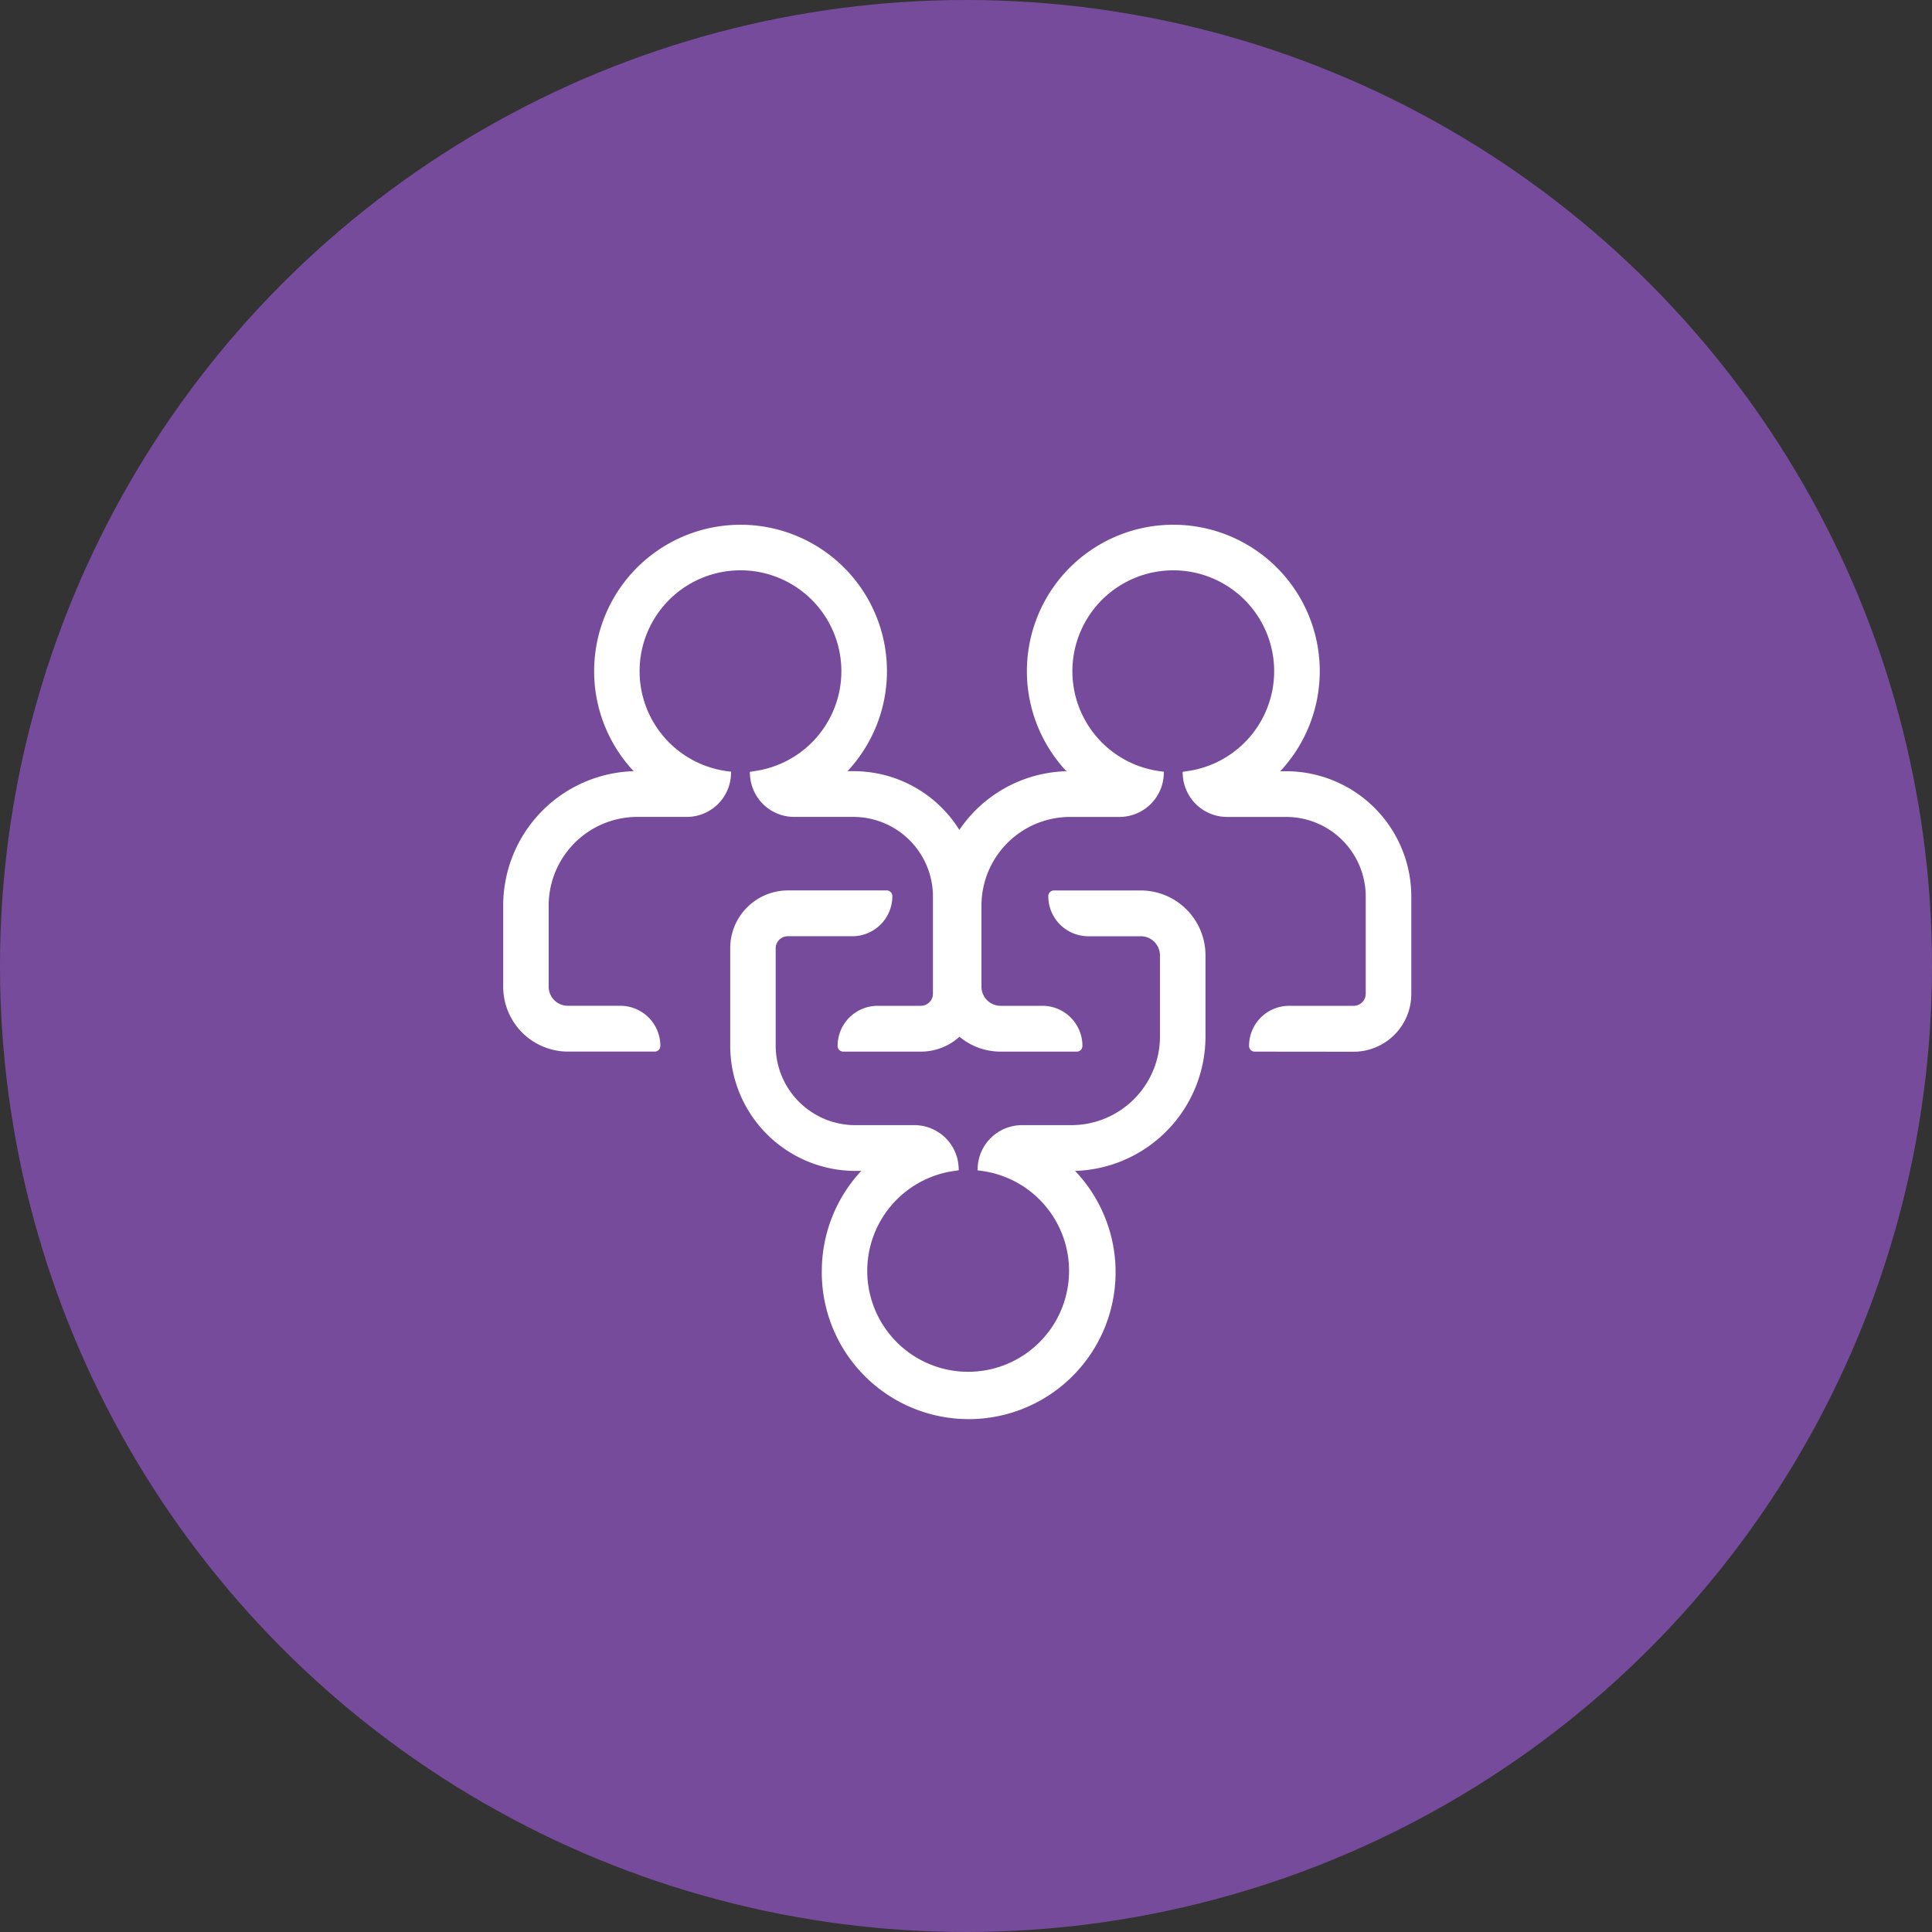
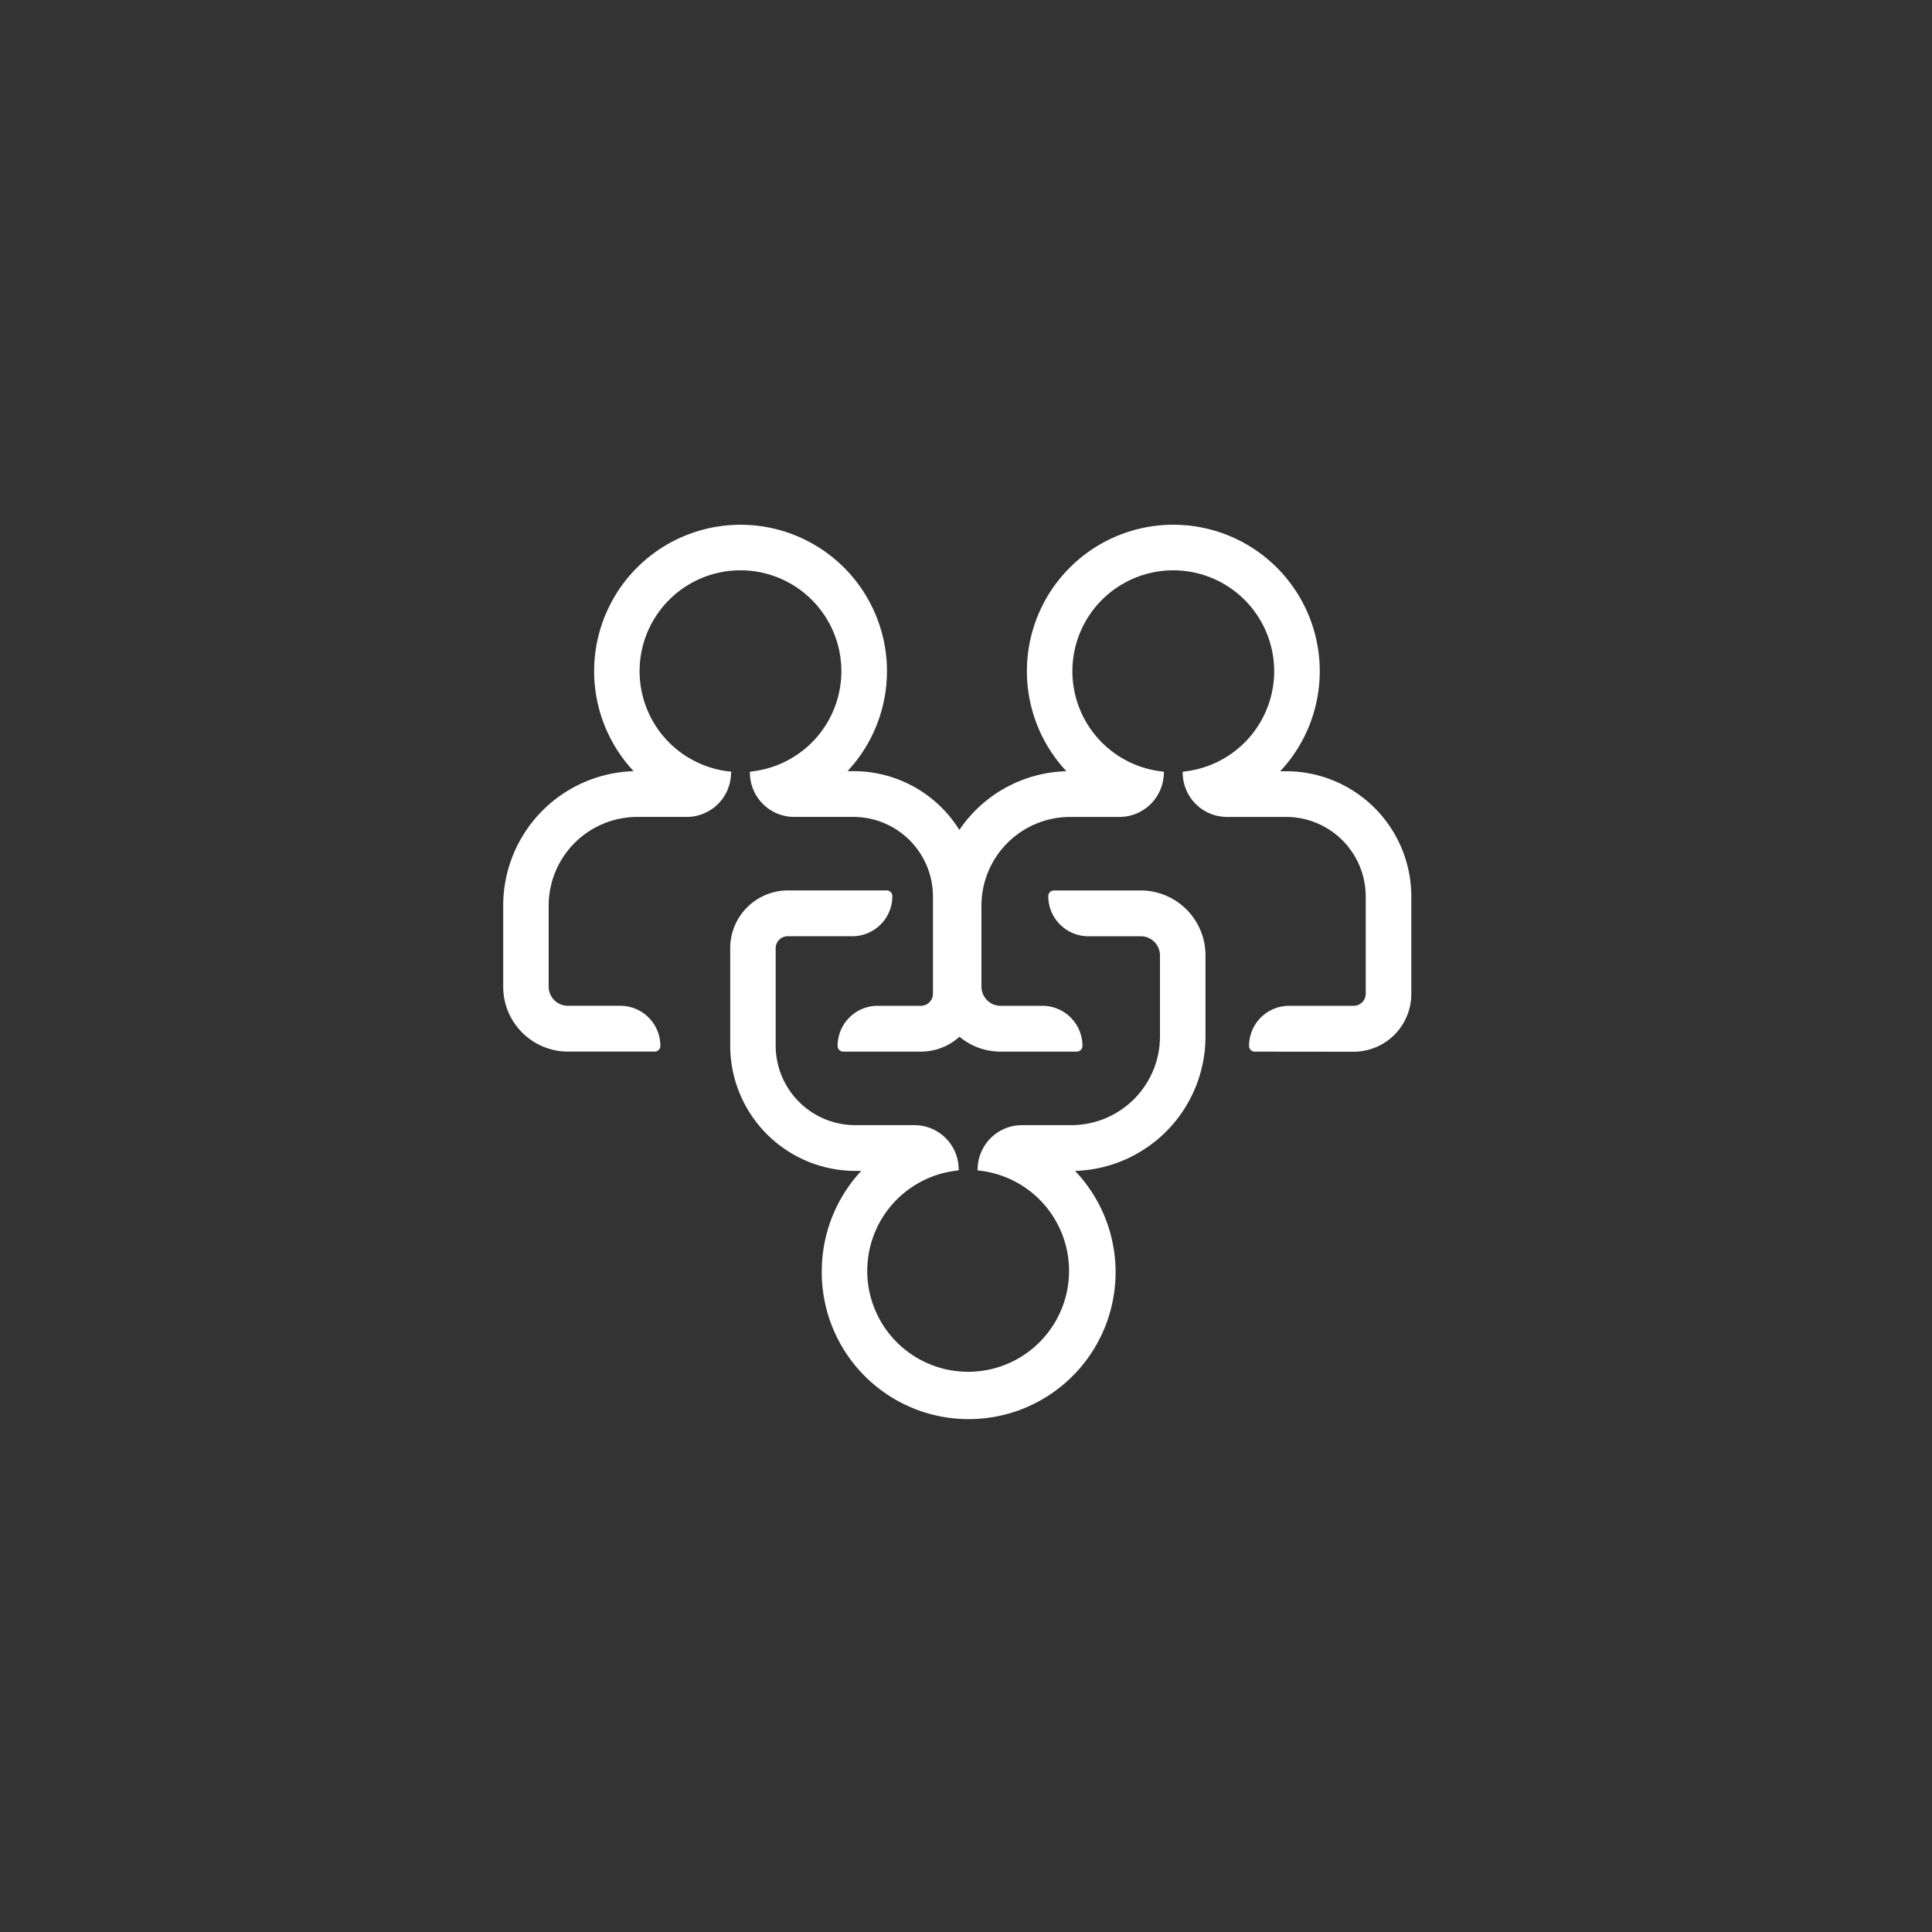
<svg xmlns="http://www.w3.org/2000/svg" width="96" height="96" viewBox="0 0 96 96">
  <rect x="0" y="0" width="96" height="96" fill="#333333" stroke="none" />
  <g id="t09" transform="translate(-560 -2319)">
-     <circle id="Ellipse_3579" data-name="Ellipse 3579" cx="48" cy="48" r="48" transform="translate(560 2319)" fill="#774b9b" />
    <path id="Union_37" data-name="Union 37" d="M2674.835,1368.182a7.314,7.314,0,0,1,1.96-5h-.311a6.227,6.227,0,0,1-6.2-6.24v-4.823a2.87,2.87,0,0,1,2.859-2.874h4.918a.281.281,0,0,1,.279.281,1.99,1.99,0,0,1-1.982,1.995h-3.215a.6.6,0,0,0-.6.6v4.823a3.956,3.956,0,0,0,3.938,3.964h2.961a2.2,2.2,0,0,1,2.19,2.072l.01.166-.163.029a5.014,5.014,0,1,0,1.256,0l-.163-.02.009-.167a2.206,2.206,0,0,1,2.192-2.08h2.474a4.408,4.408,0,0,0,4.391-4.419v-4.014a.952.952,0,0,0-.95-.953h-2.617a1.991,1.991,0,0,1-1.982-1.995.283.283,0,0,1,.282-.281h4.318a3.224,3.224,0,0,1,3.211,3.229v4.014a6.684,6.684,0,0,1-6.48,6.693,7.3,7.3,0,1,1-12.587,5Zm21.51-10.927a.281.281,0,0,1-.28-.281,1.99,1.99,0,0,1,1.98-1.995h3.217a.6.6,0,0,0,.6-.6v-4.822a3.956,3.956,0,0,0-3.939-3.964h-2.959a2.205,2.205,0,0,1-2.192-2.072l-.009-.166.164-.029a5.013,5.013,0,1,0-1.255,0l.162.02-.008.167a2.207,2.207,0,0,1-2.192,2.08h-2.477a4.409,4.409,0,0,0-4.389,4.418v4.014a.952.952,0,0,0,.948.953h2.088a1.99,1.99,0,0,1,1.981,1.995.281.281,0,0,1-.279.281h-3.789a3.167,3.167,0,0,1-2.041-.74,2.842,2.842,0,0,1-1.914.74H2675.9a.28.28,0,0,1-.279-.281,1.99,1.99,0,0,1,1.981-1.995h2.155a.6.6,0,0,0,.6-.6v-4.822a3.955,3.955,0,0,0-3.938-3.964h-2.961a2.2,2.2,0,0,1-2.191-2.072l-.01-.166.165-.029a5.013,5.013,0,1,0-1.256,0l.165.02-.01.167a2.2,2.2,0,0,1-2.192,2.08h-2.475a4.41,4.41,0,0,0-4.391,4.418v4.014a.953.953,0,0,0,.951.953h2.618a1.991,1.991,0,0,1,1.981,1.995.28.28,0,0,1-.279.281h-4.319a3.223,3.223,0,0,1-3.211-3.229v-4.014a6.681,6.681,0,0,1,6.48-6.691,7.275,7.275,0,1,1,10.627,0h.311a6.193,6.193,0,0,1,5.248,2.919,6.63,6.63,0,0,1,5.32-2.916,7.276,7.276,0,1,1,10.624,0h.313a6.227,6.227,0,0,1,6.2,6.24v4.822a2.87,2.87,0,0,1-2.859,2.876Z" transform="translate(-2074 1014)" fill="#fff" stroke="rgba(0,0,0,0)" stroke-miterlimit="10" stroke-width="1" />
  </g>
</svg>